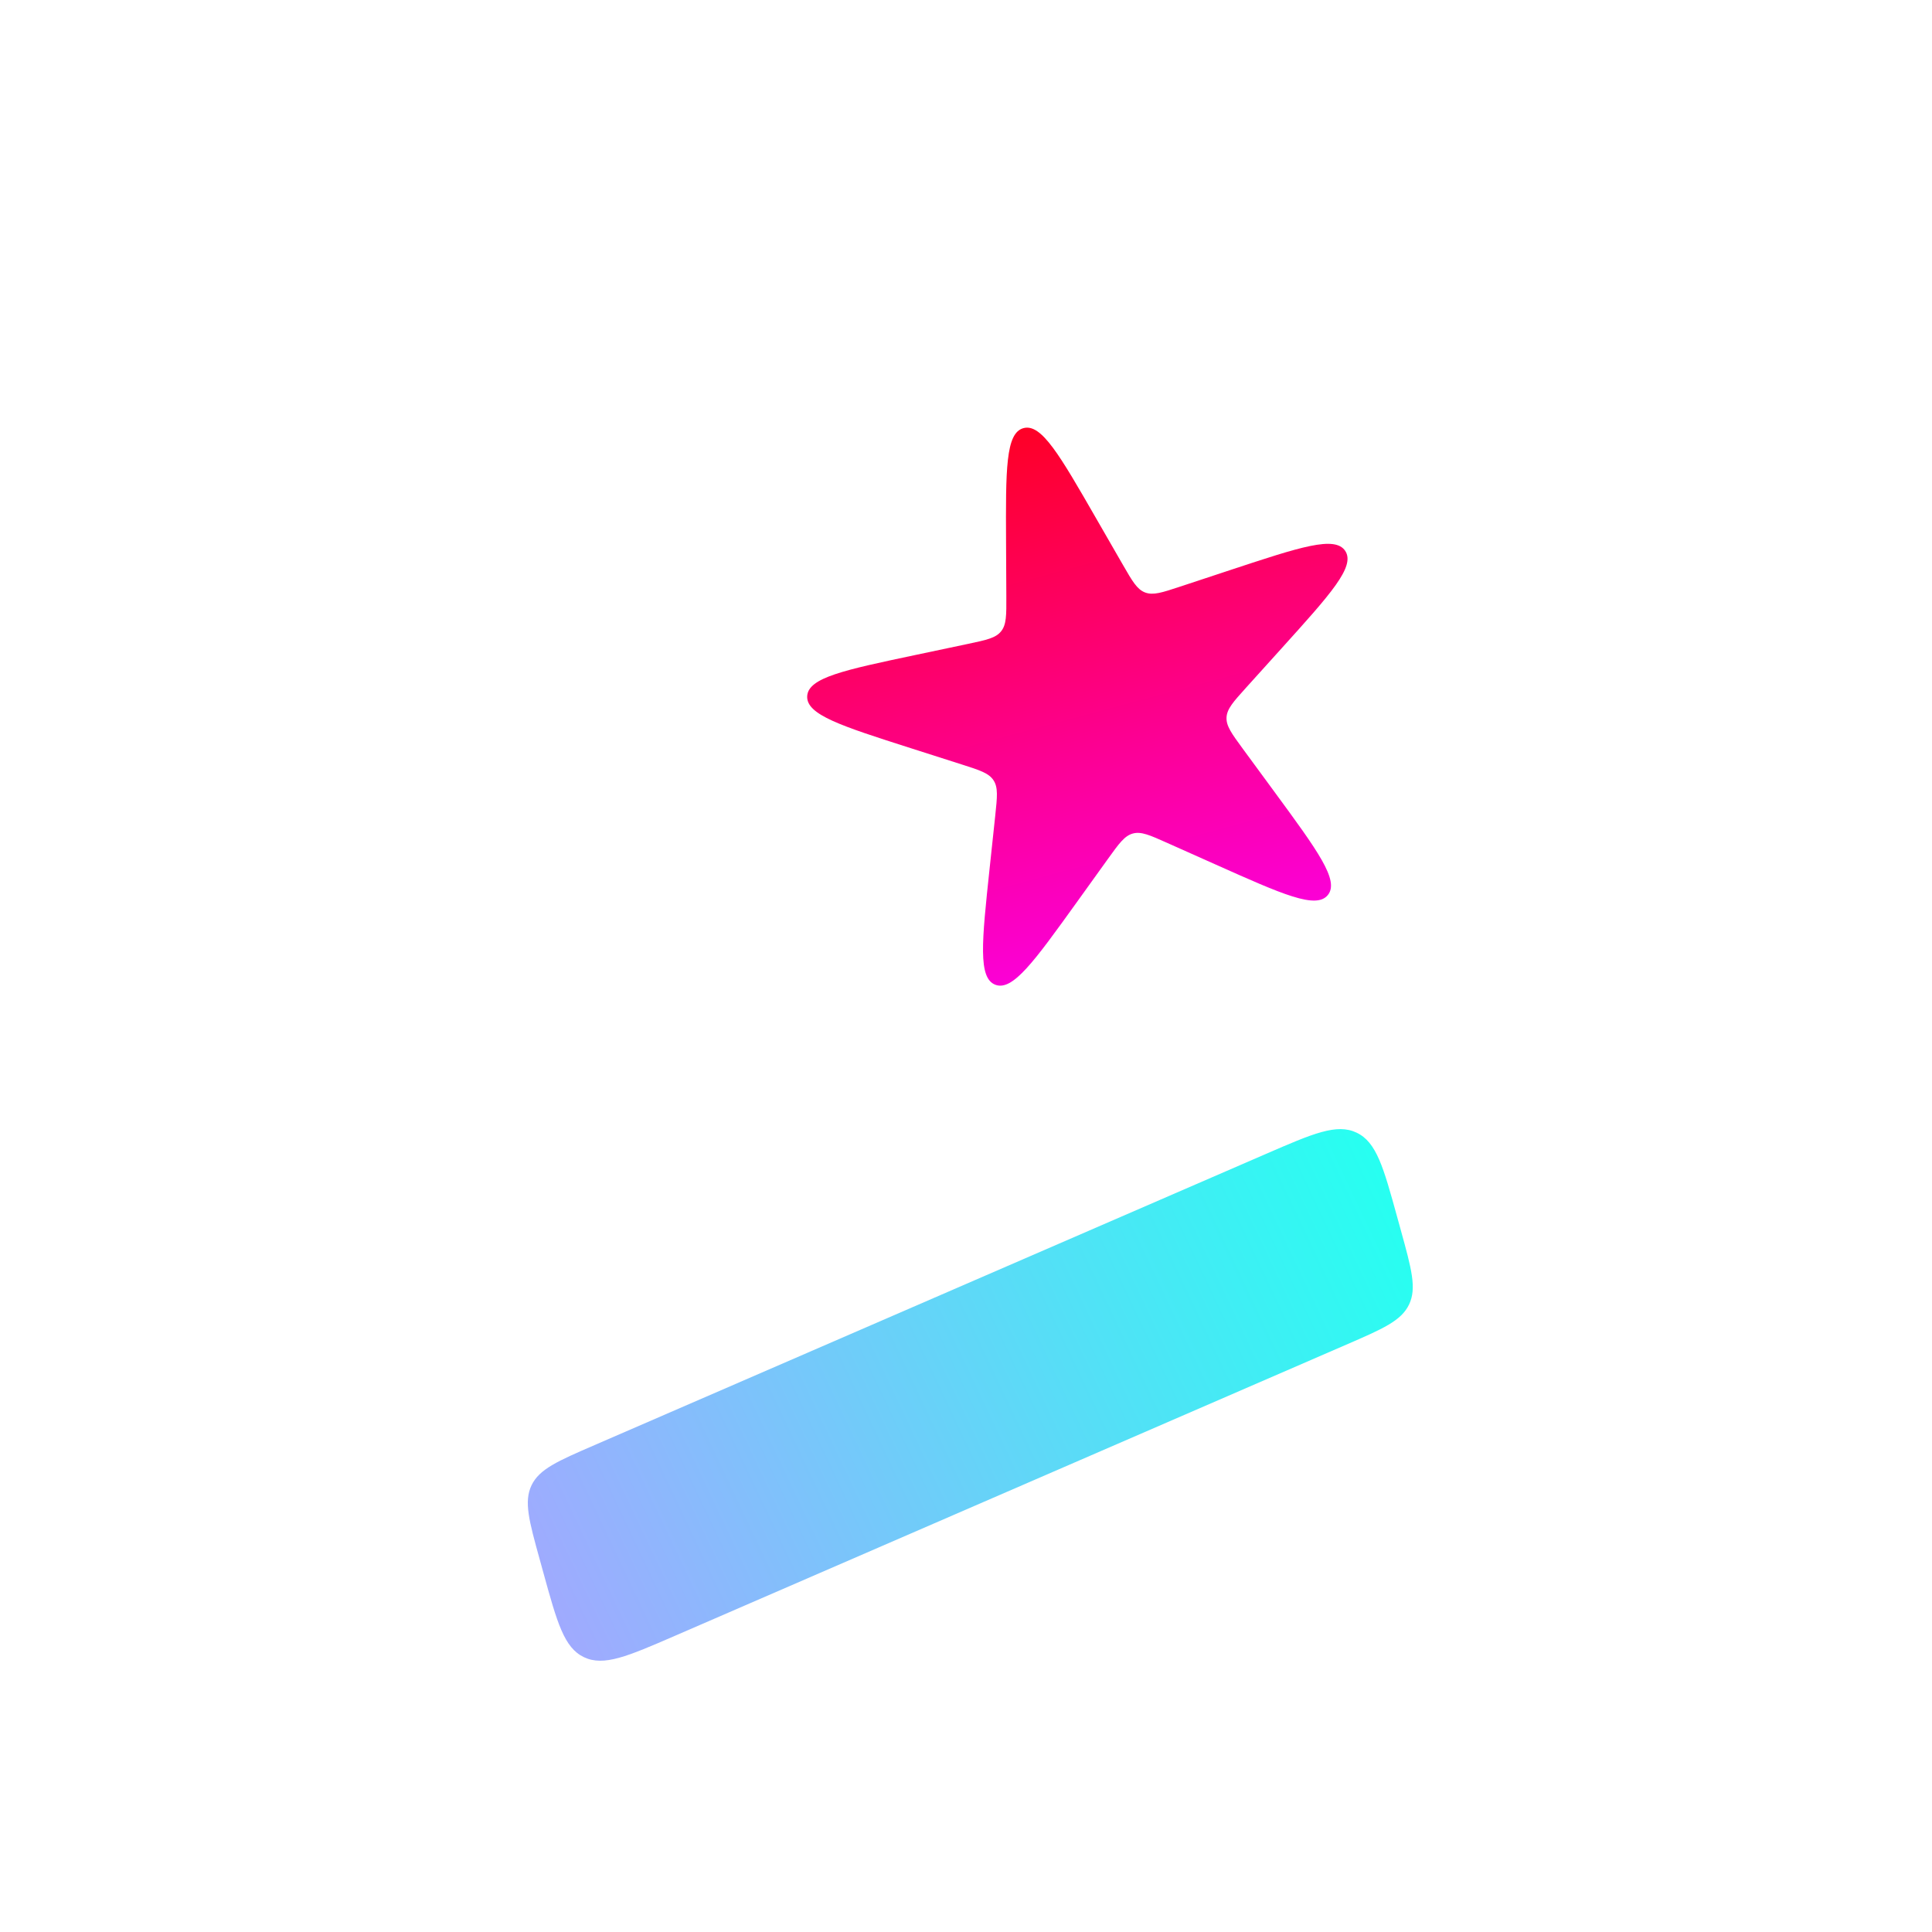
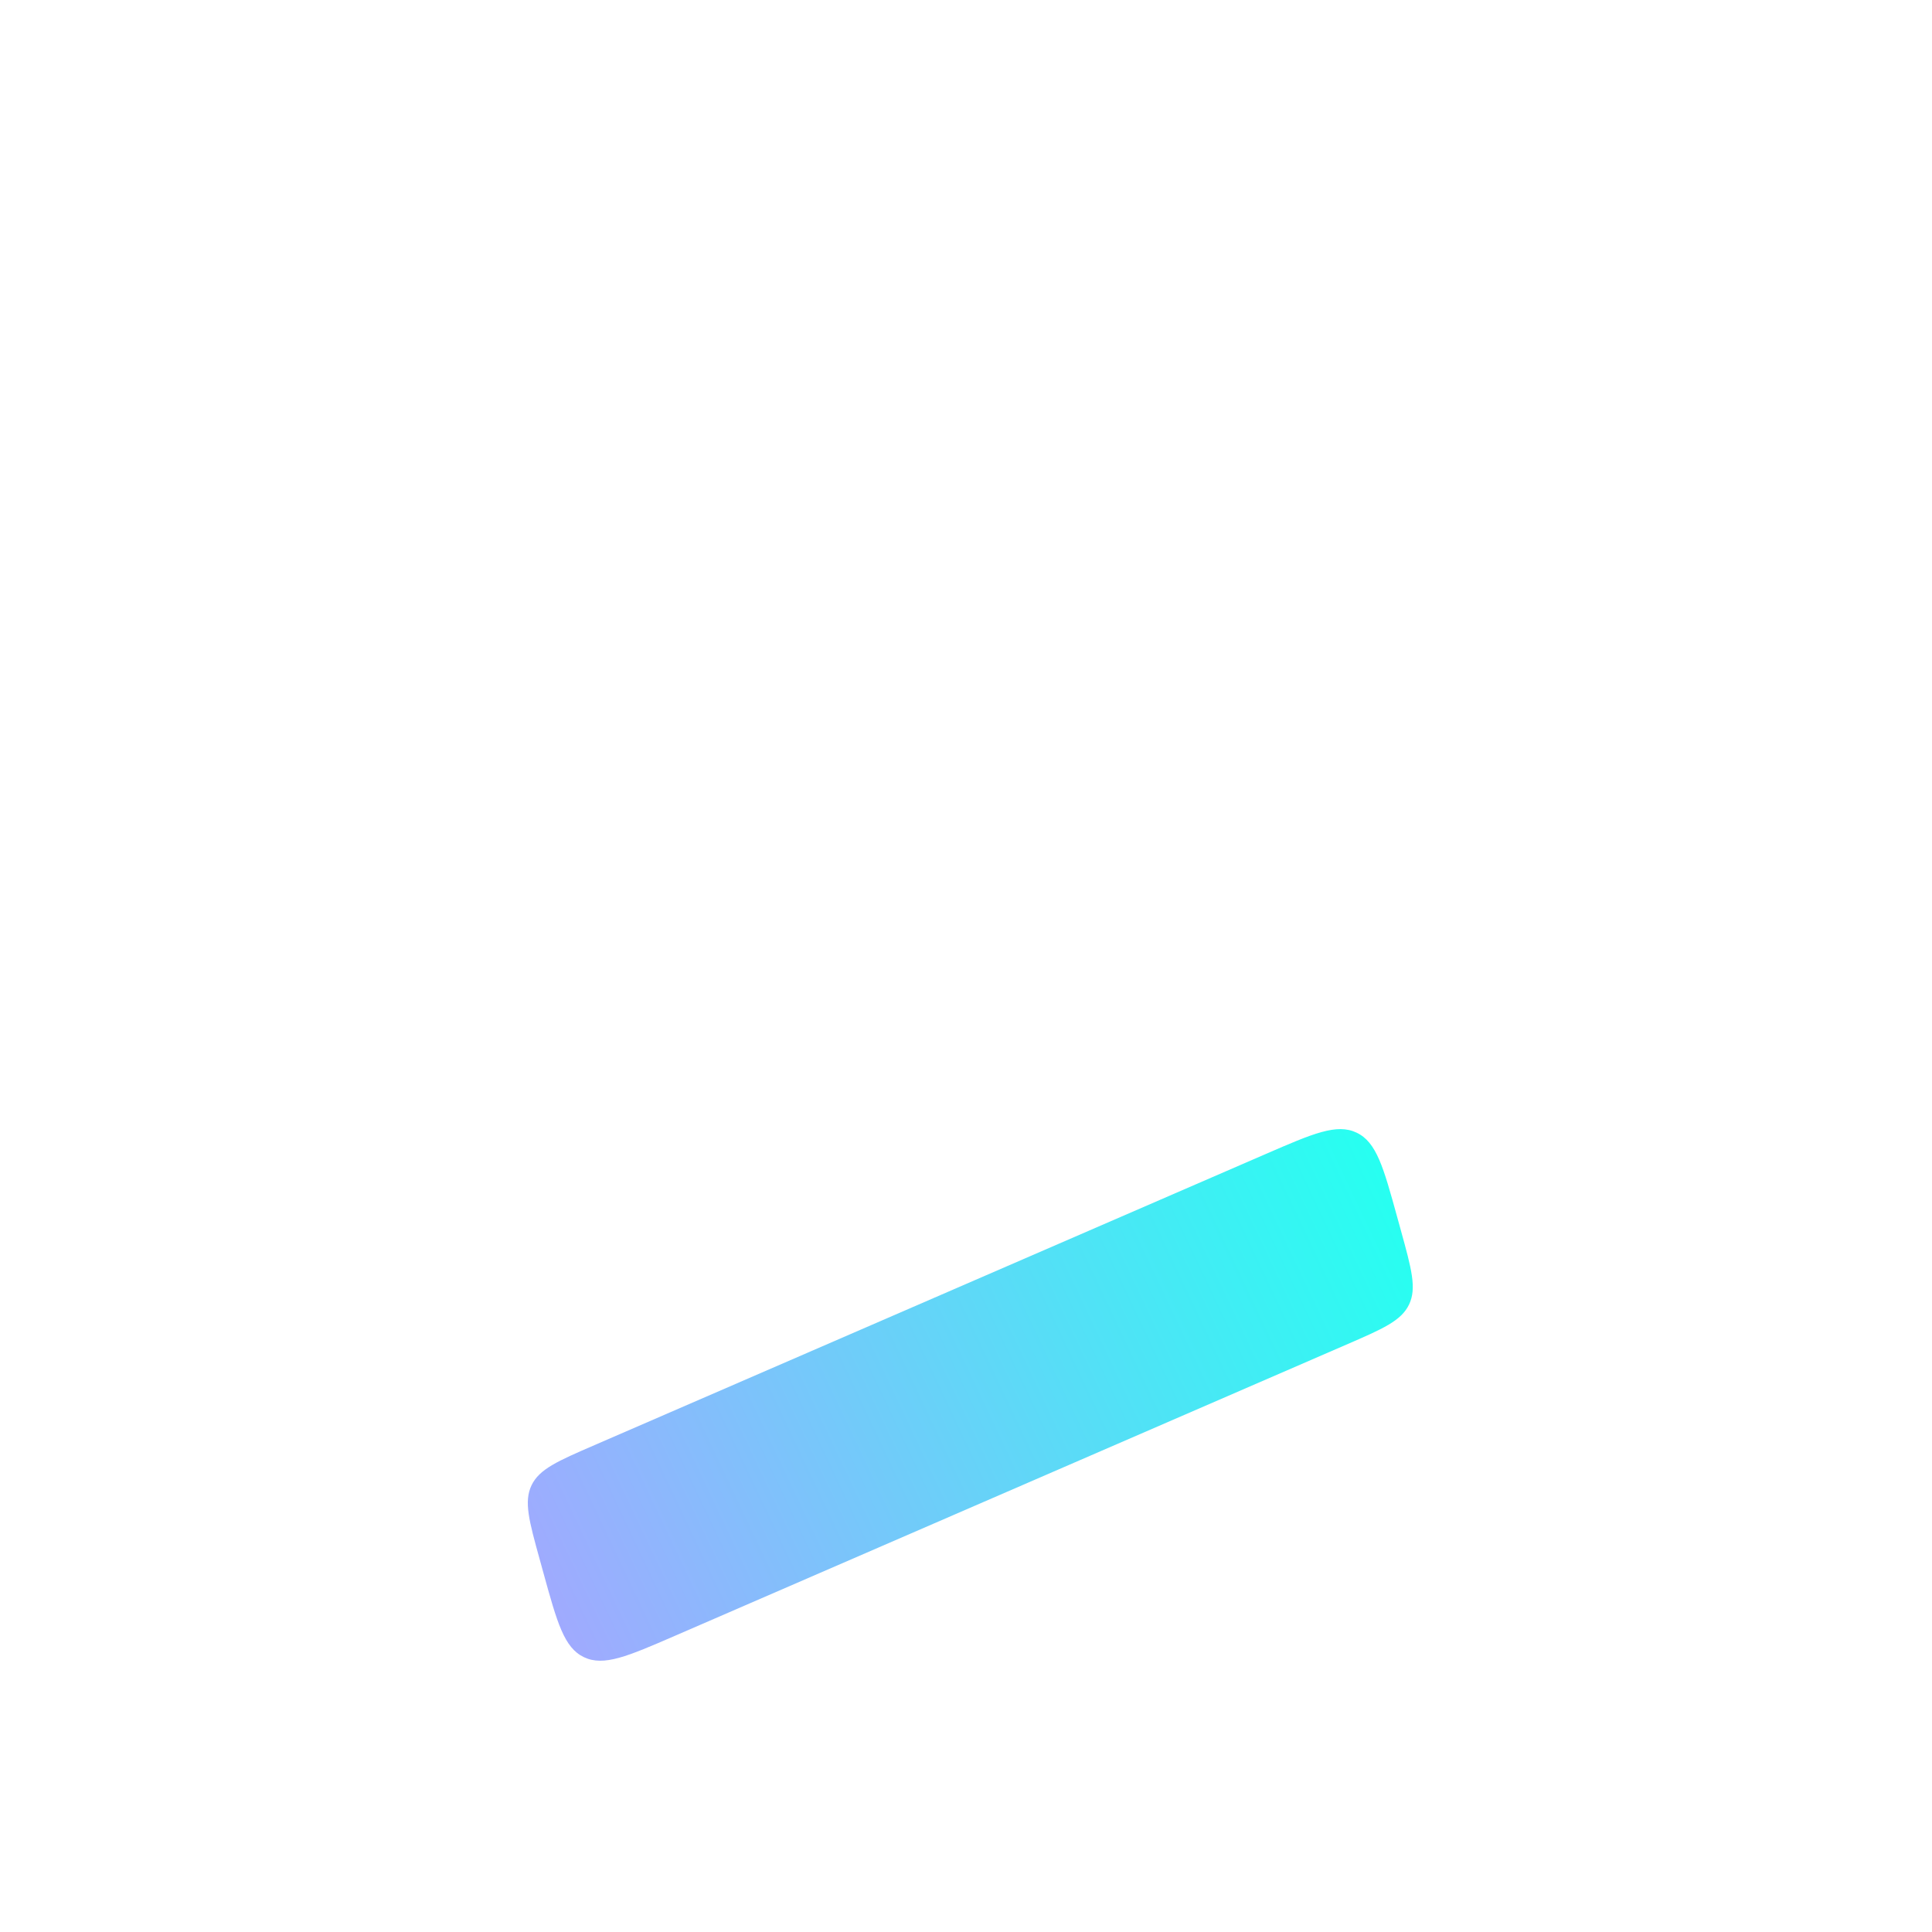
<svg xmlns="http://www.w3.org/2000/svg" width="80" height="80" viewBox="0 0 80 80" fill="none">
  <path d="M22.349 64.575C21.907 62.978 21.687 62.179 22.009 61.504C22.332 60.83 23.092 60.5 24.613 59.841L52.407 47.787C54.372 46.934 55.354 46.508 56.176 46.902C56.999 47.295 57.284 48.327 57.854 50.392L58.007 50.947C58.448 52.544 58.669 53.343 58.346 54.017C58.024 54.692 57.264 55.022 55.743 55.681L27.949 67.735C25.984 68.587 25.002 69.013 24.179 68.62C23.357 68.227 23.072 67.195 22.502 65.13L22.349 64.575Z" fill="url(#paint0_linear_163_574)" />
-   <path d="M41.659 22.477C41.644 19.445 41.637 17.928 42.38 17.728C43.123 17.527 43.88 18.841 45.392 21.47L46.499 23.392C46.888 24.068 47.083 24.406 47.415 24.533C47.748 24.66 48.118 24.538 48.859 24.293L50.965 23.597C53.844 22.646 55.284 22.17 55.705 22.815C56.125 23.46 55.109 24.585 53.077 26.836L51.591 28.482C51.068 29.062 50.806 29.352 50.788 29.707C50.77 30.062 51.002 30.377 51.463 31.006L52.776 32.794C54.57 35.238 55.468 36.461 54.984 37.06C54.501 37.659 53.116 37.04 50.348 35.803L48.323 34.899C47.61 34.58 47.254 34.421 46.91 34.514C46.567 34.607 46.339 34.923 45.883 35.557L44.589 37.358C42.818 39.82 41.933 41.051 41.214 40.776C40.495 40.502 40.655 38.994 40.976 35.978L41.211 33.773C41.293 32.997 41.335 32.609 41.14 32.311C40.946 32.013 40.574 31.894 39.831 31.657L37.718 30.982C34.83 30.059 33.385 29.597 33.424 28.829C33.463 28.06 34.947 27.746 37.914 27.12L40.083 26.662C40.847 26.5 41.229 26.42 41.452 26.143C41.676 25.866 41.674 25.475 41.67 24.695L41.659 22.477Z" fill="url(#paint1_linear_163_574)" />
  <defs>
    <linearGradient id="paint0_linear_163_574" x1="21.301" y1="66.605" x2="57.596" y2="49.426" gradientUnits="userSpaceOnUse">
      <stop stop-color="#A4A7FF" />
      <stop offset="1" stop-color="#27FFF1" />
    </linearGradient>
    <linearGradient id="paint1_linear_163_574" x1="41.622" y1="14.919" x2="49.461" y2="43.964" gradientUnits="userSpaceOnUse">
      <stop stop-color="#FF000F" />
      <stop offset="1" stop-color="#FA00FF" />
    </linearGradient>
  </defs>
</svg>